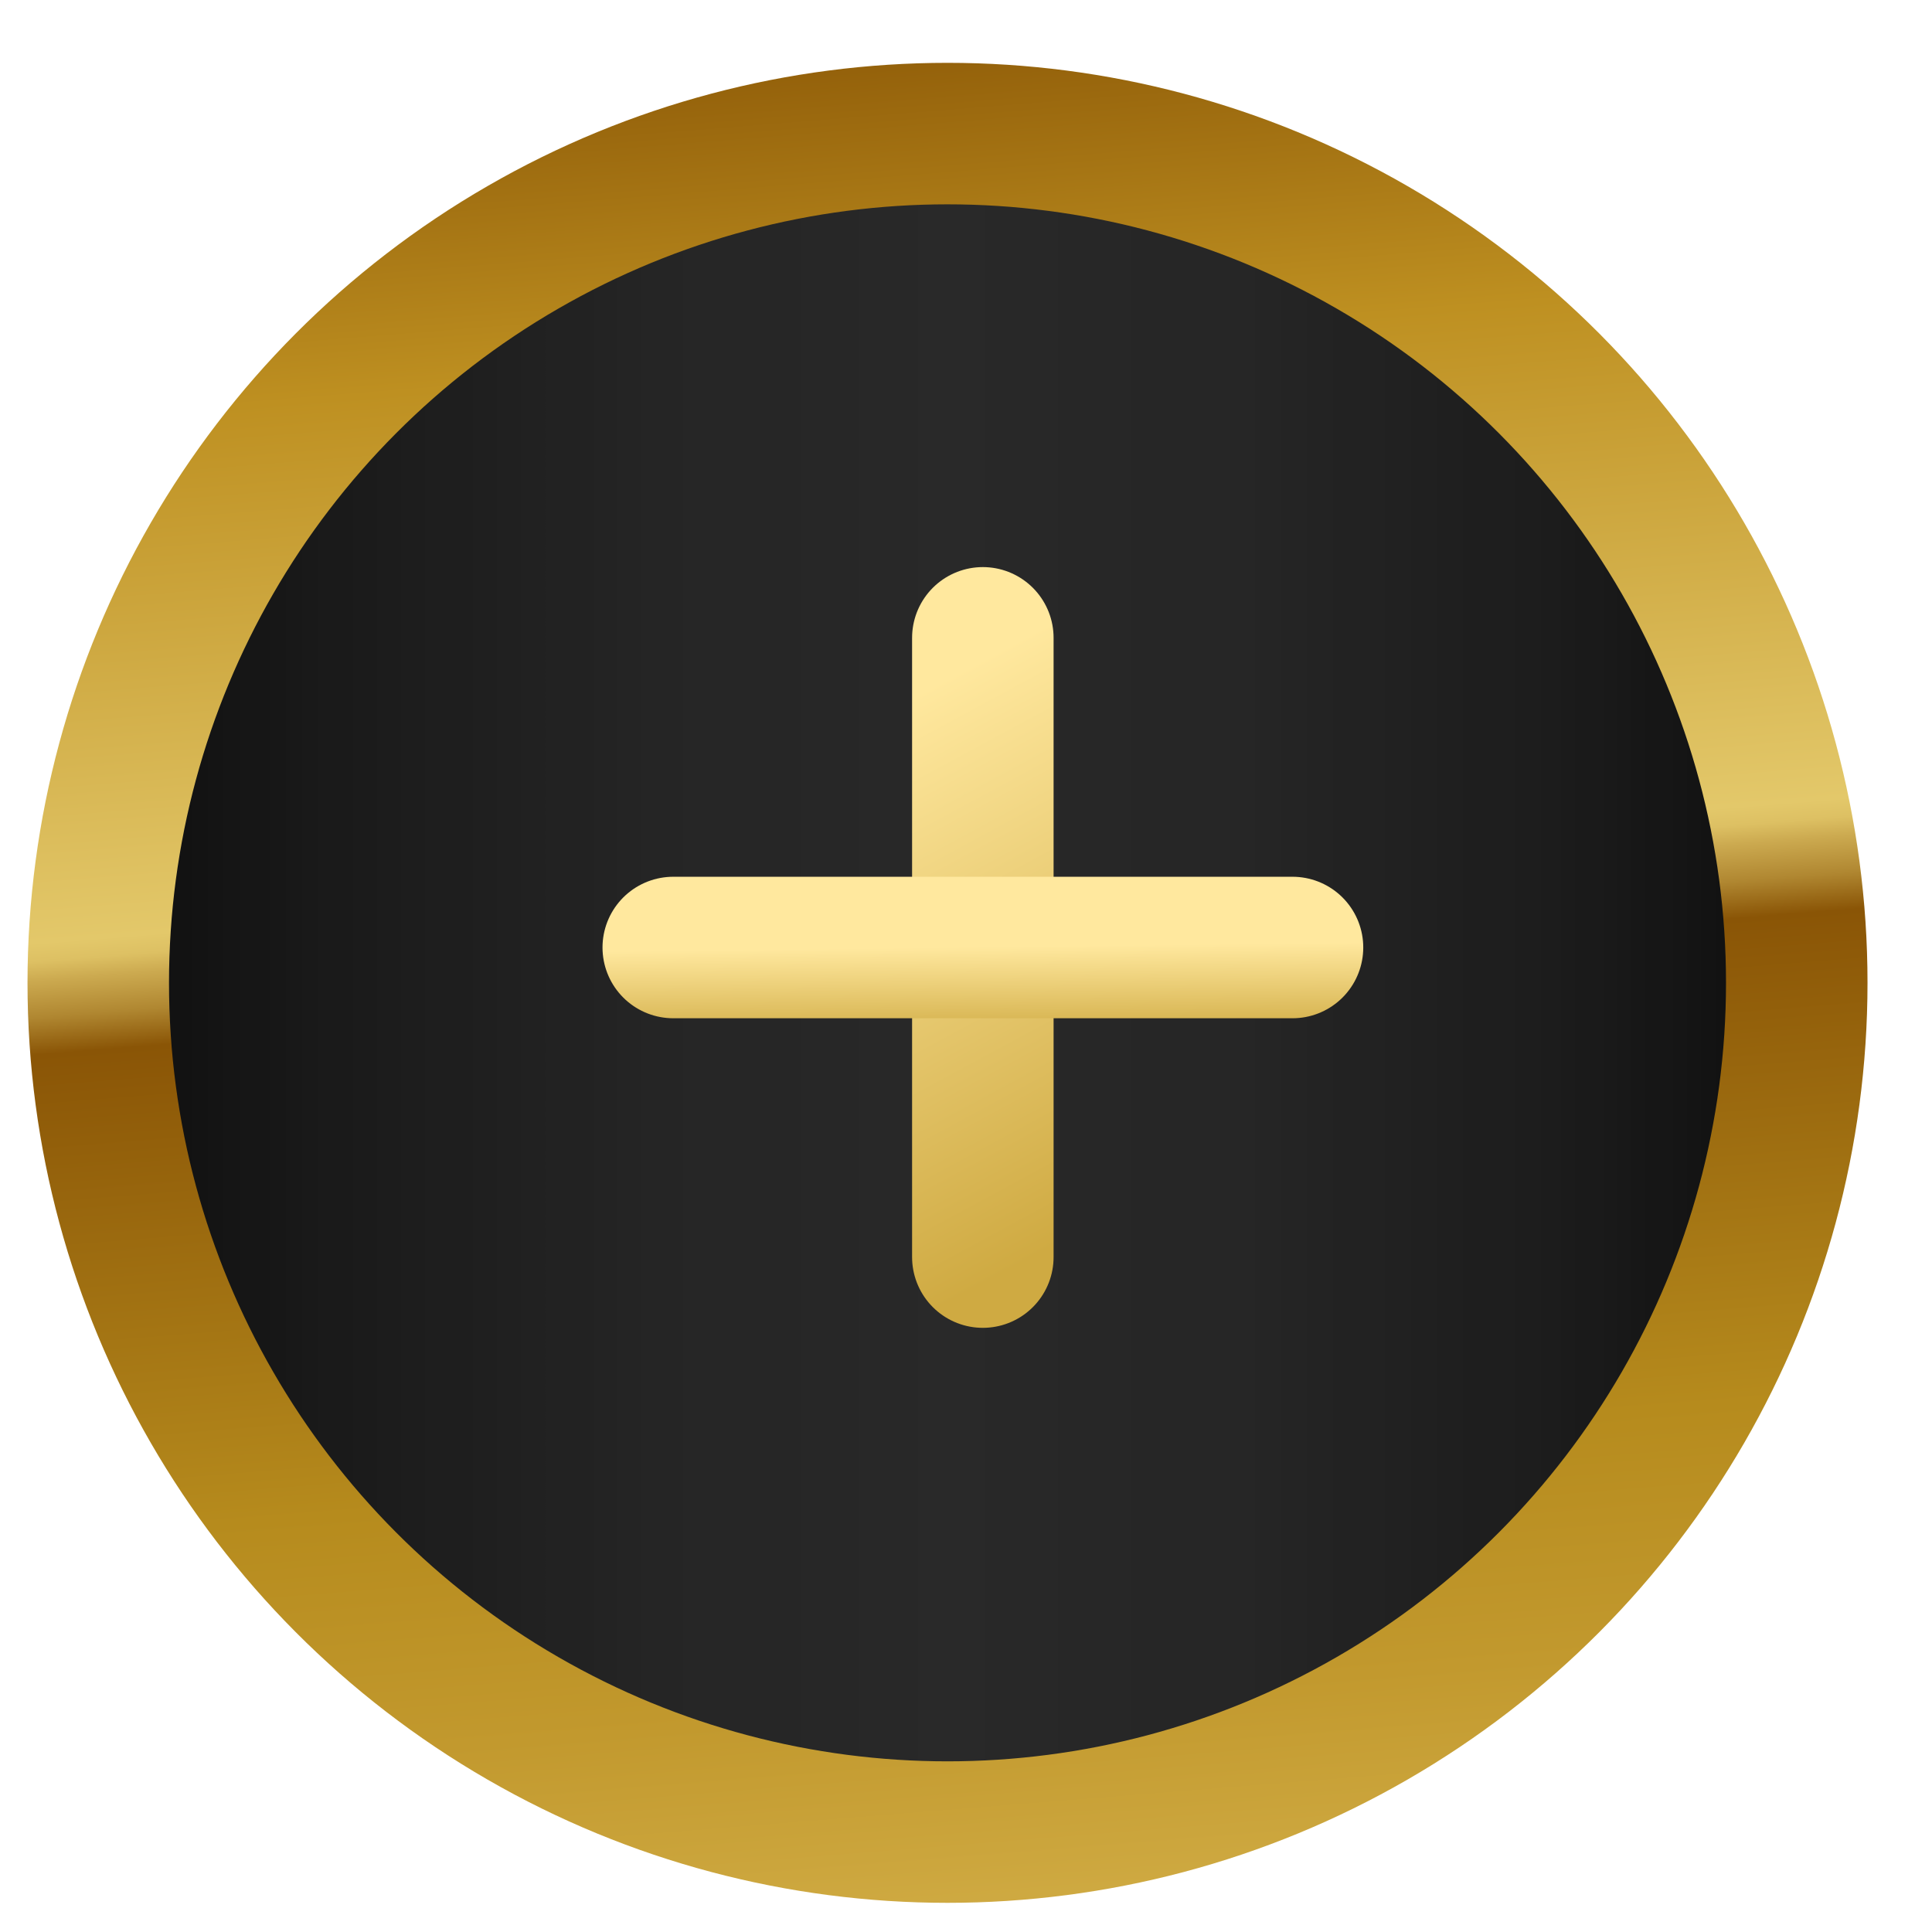
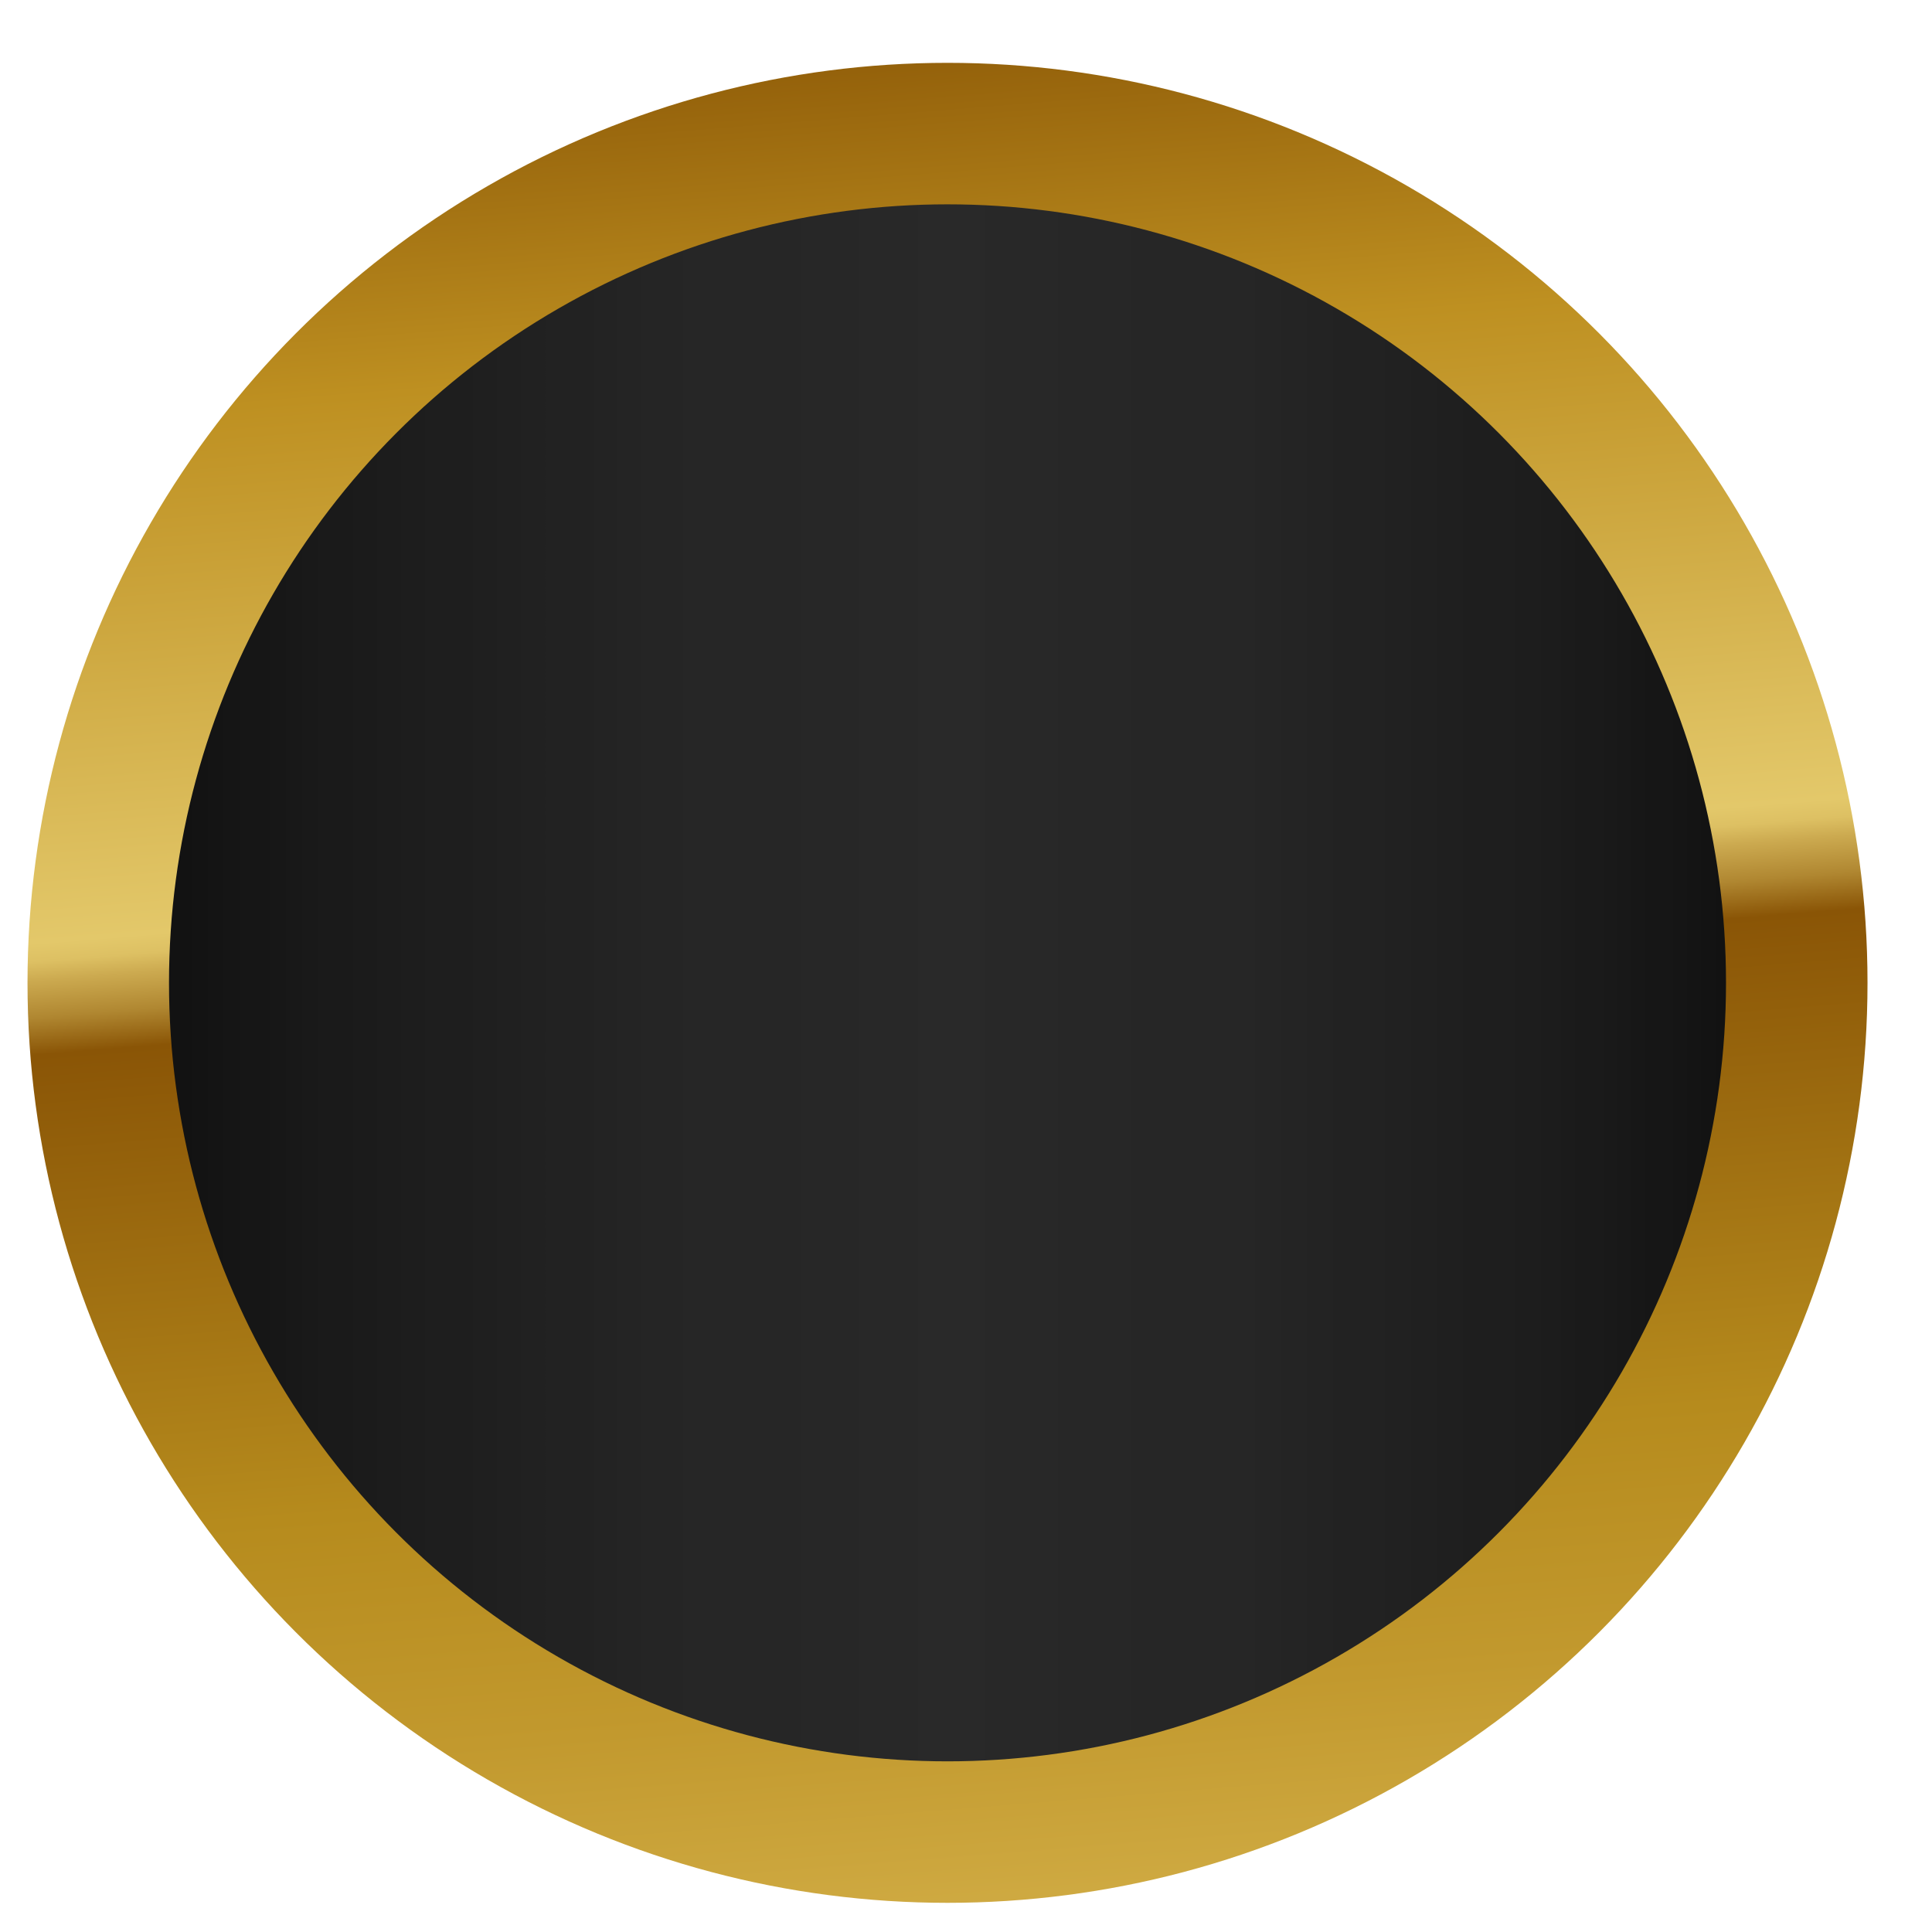
<svg xmlns="http://www.w3.org/2000/svg" width="21" height="21" viewBox="0 0 21 21" fill="none">
  <circle cx="10.299" cy="10.683" r="9.231" fill="url(#paint0_linear_1576_2038)" />
  <circle cx="10.299" cy="10.683" r="9.231" fill="black" fill-opacity="0.2" />
  <circle cx="10.299" cy="10.683" r="9.231" stroke="url(#paint1_linear_1576_2038)" stroke-width="1.538" />
-   <path d="M10.683 6.933V13.664" stroke="url(#paint2_linear_1576_2038)" stroke-width="1.538" stroke-linecap="round" stroke-linejoin="round" />
-   <path d="M7.318 10.299H14.049" stroke="url(#paint3_linear_1576_2038)" stroke-width="1.538" stroke-linecap="round" stroke-linejoin="round" />
  <defs>
    <linearGradient id="paint0_linear_1576_2038" x1="0.299" y1="10.68" x2="20.299" y2="10.68" gradientUnits="userSpaceOnUse">
      <stop stop-color="#0D0D0D" />
      <stop offset="0.17" stop-color="#212121" />
      <stop offset="0.34" stop-color="#2E2E2E" />
      <stop offset="0.5" stop-color="#333333" />
      <stop offset="0.66" stop-color="#2F2F2F" />
      <stop offset="0.83" stop-color="#232323" />
      <stop offset="0.99" stop-color="#0E0E0E" />
      <stop offset="1" stop-color="#0D0D0D" />
    </linearGradient>
    <linearGradient id="paint1_linear_1576_2038" x1="11.438" y1="20.703" x2="9.823" y2="0.584" gradientUnits="userSpaceOnUse">
      <stop stop-color="#CFAA42" />
      <stop offset="0.11" stop-color="#C2992E" />
      <stop offset="0.24" stop-color="#B68B1D" />
      <stop offset="0.5" stop-color="#8A5506" />
      <stop offset="0.52" stop-color="#B08731" />
      <stop offset="0.54" stop-color="#CCAA50" />
      <stop offset="0.55" stop-color="#DDC063" />
      <stop offset="0.56" stop-color="#E3C86A" />
      <stop offset="0.71" stop-color="#CFAA43" />
      <stop offset="0.84" stop-color="#BE9021" />
      <stop offset="1" stop-color="#93600A" />
    </linearGradient>
    <linearGradient id="paint2_linear_1576_2038" x1="11.24" y1="13.671" x2="8.39" y2="8.396" gradientUnits="userSpaceOnUse">
      <stop stop-color="#CFAA42" />
      <stop offset="1" stop-color="#FFE89E" />
    </linearGradient>
    <linearGradient id="paint3_linear_1576_2038" x1="11.067" y1="11.3" x2="11.055" y2="10.287" gradientUnits="userSpaceOnUse">
      <stop stop-color="#CFAA42" />
      <stop offset="1" stop-color="#FFE89E" />
    </linearGradient>
  </defs>
</svg>